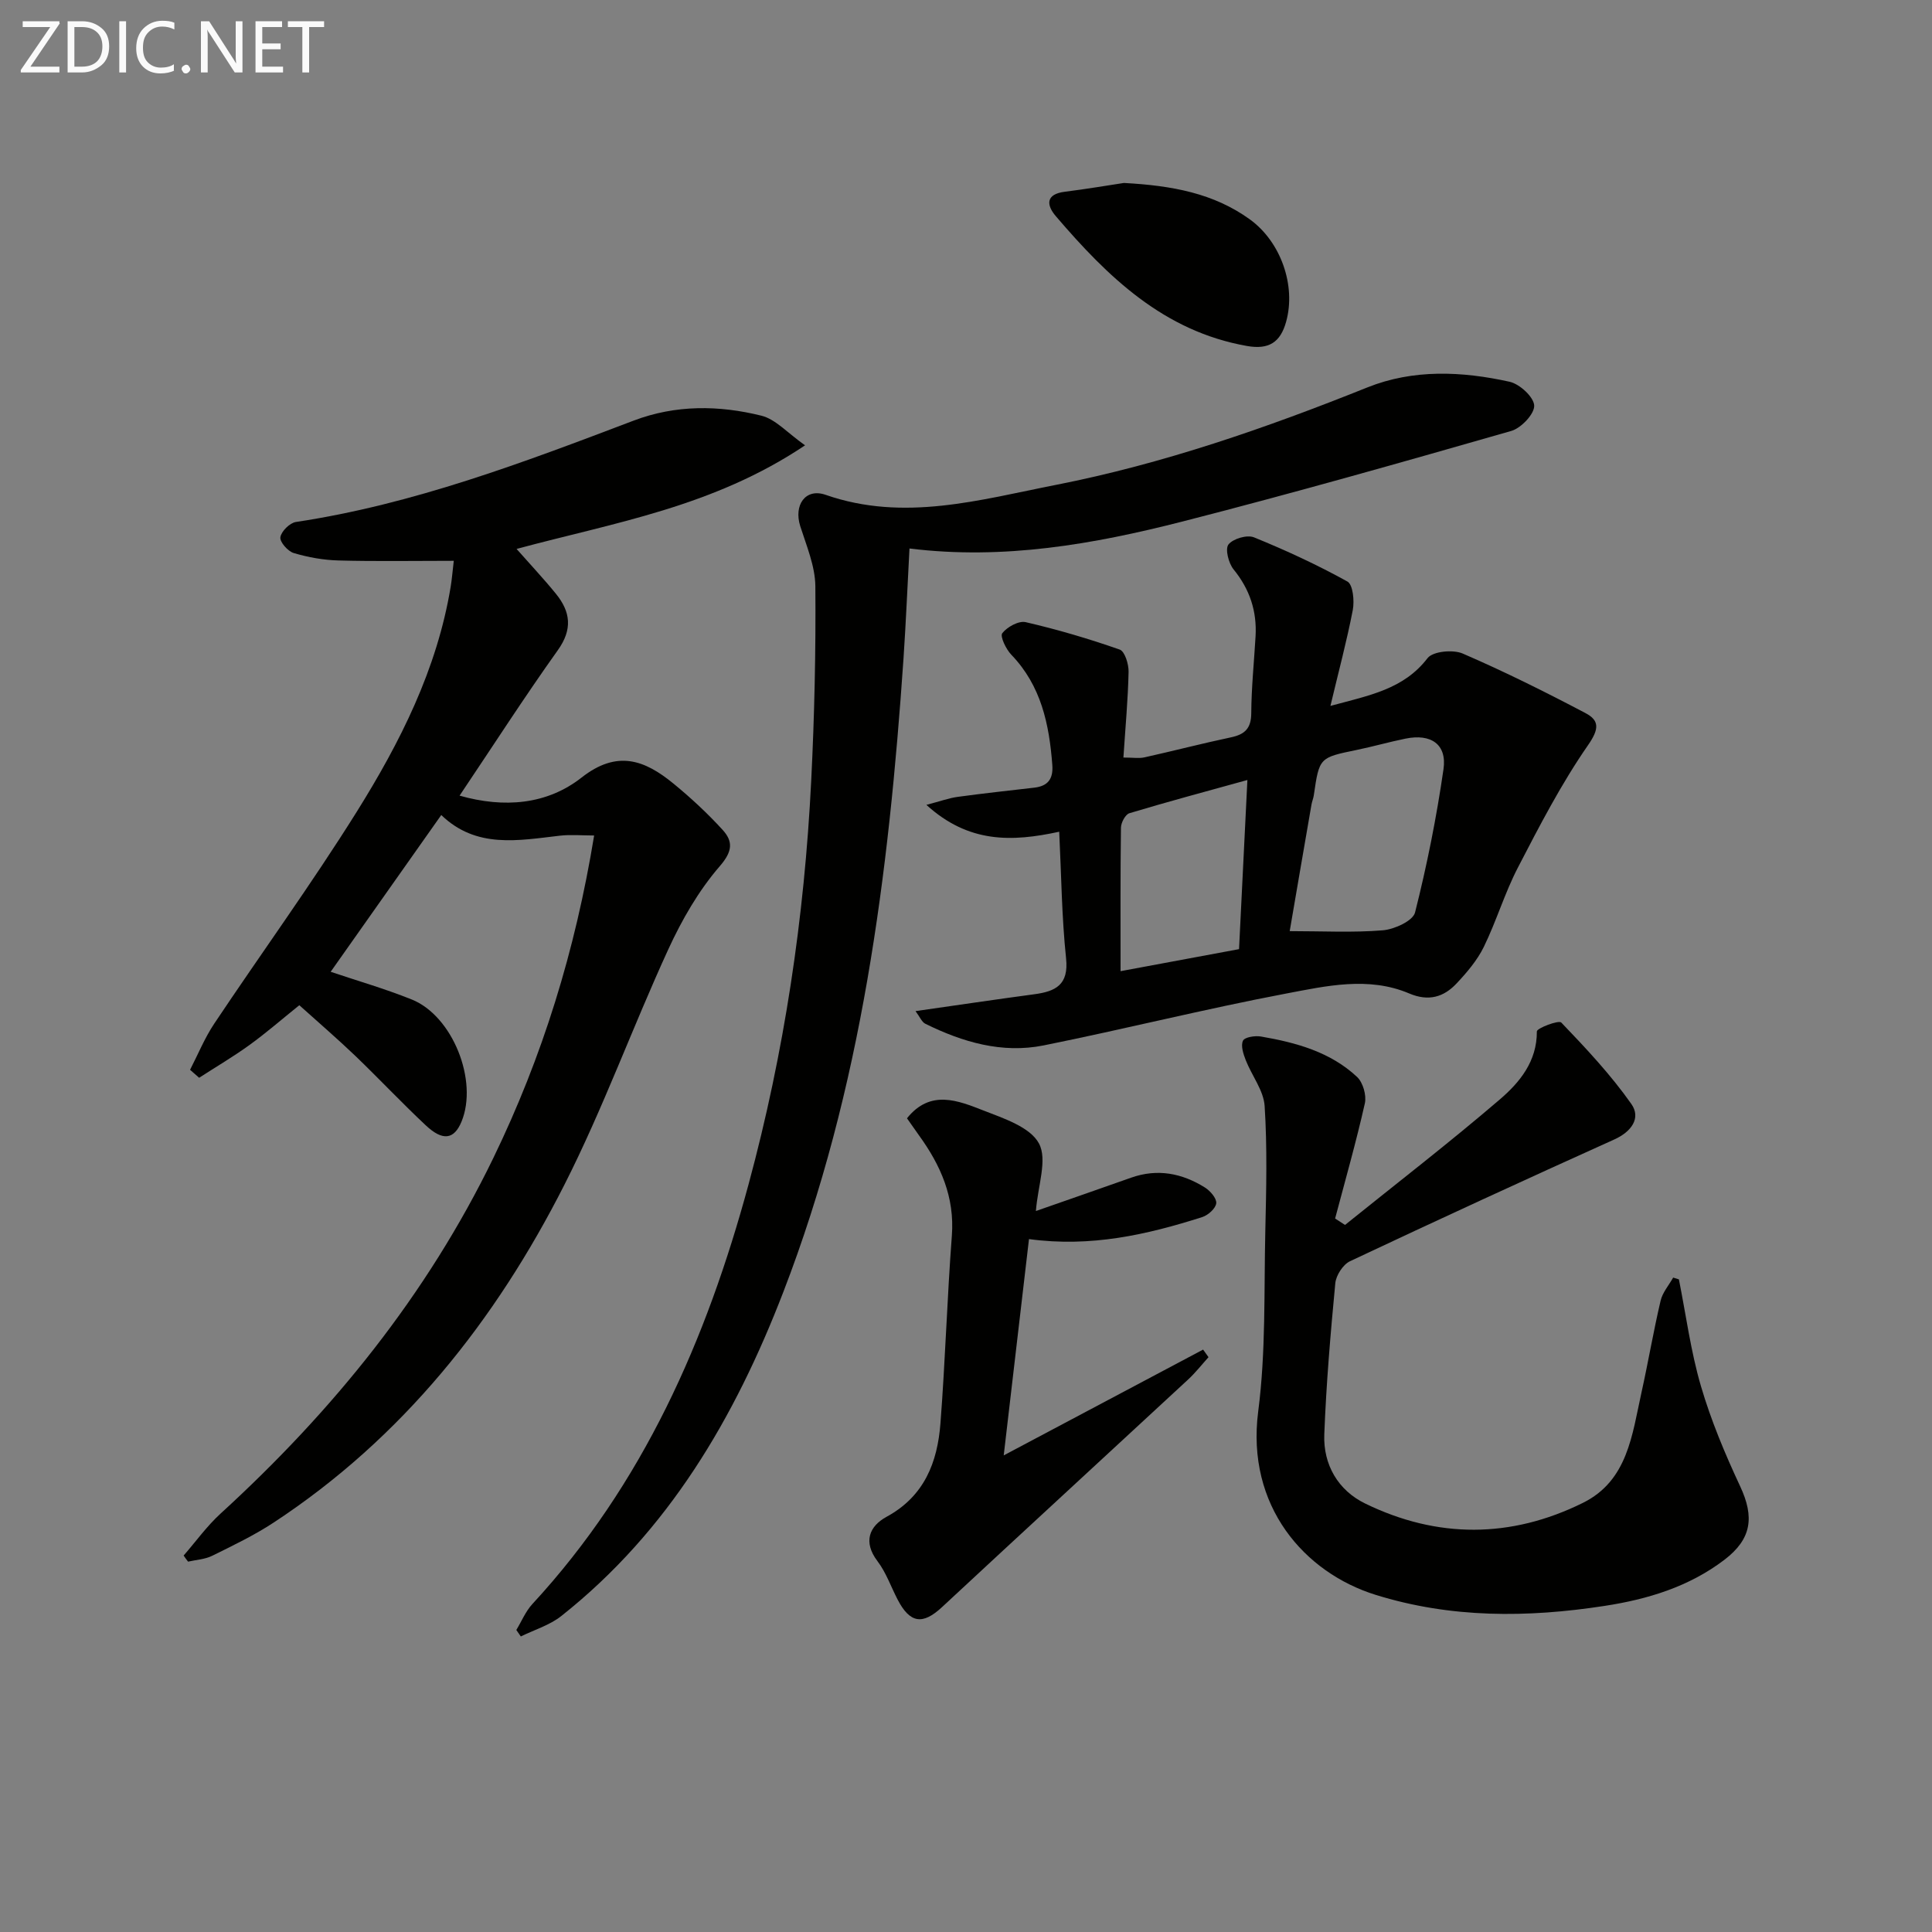
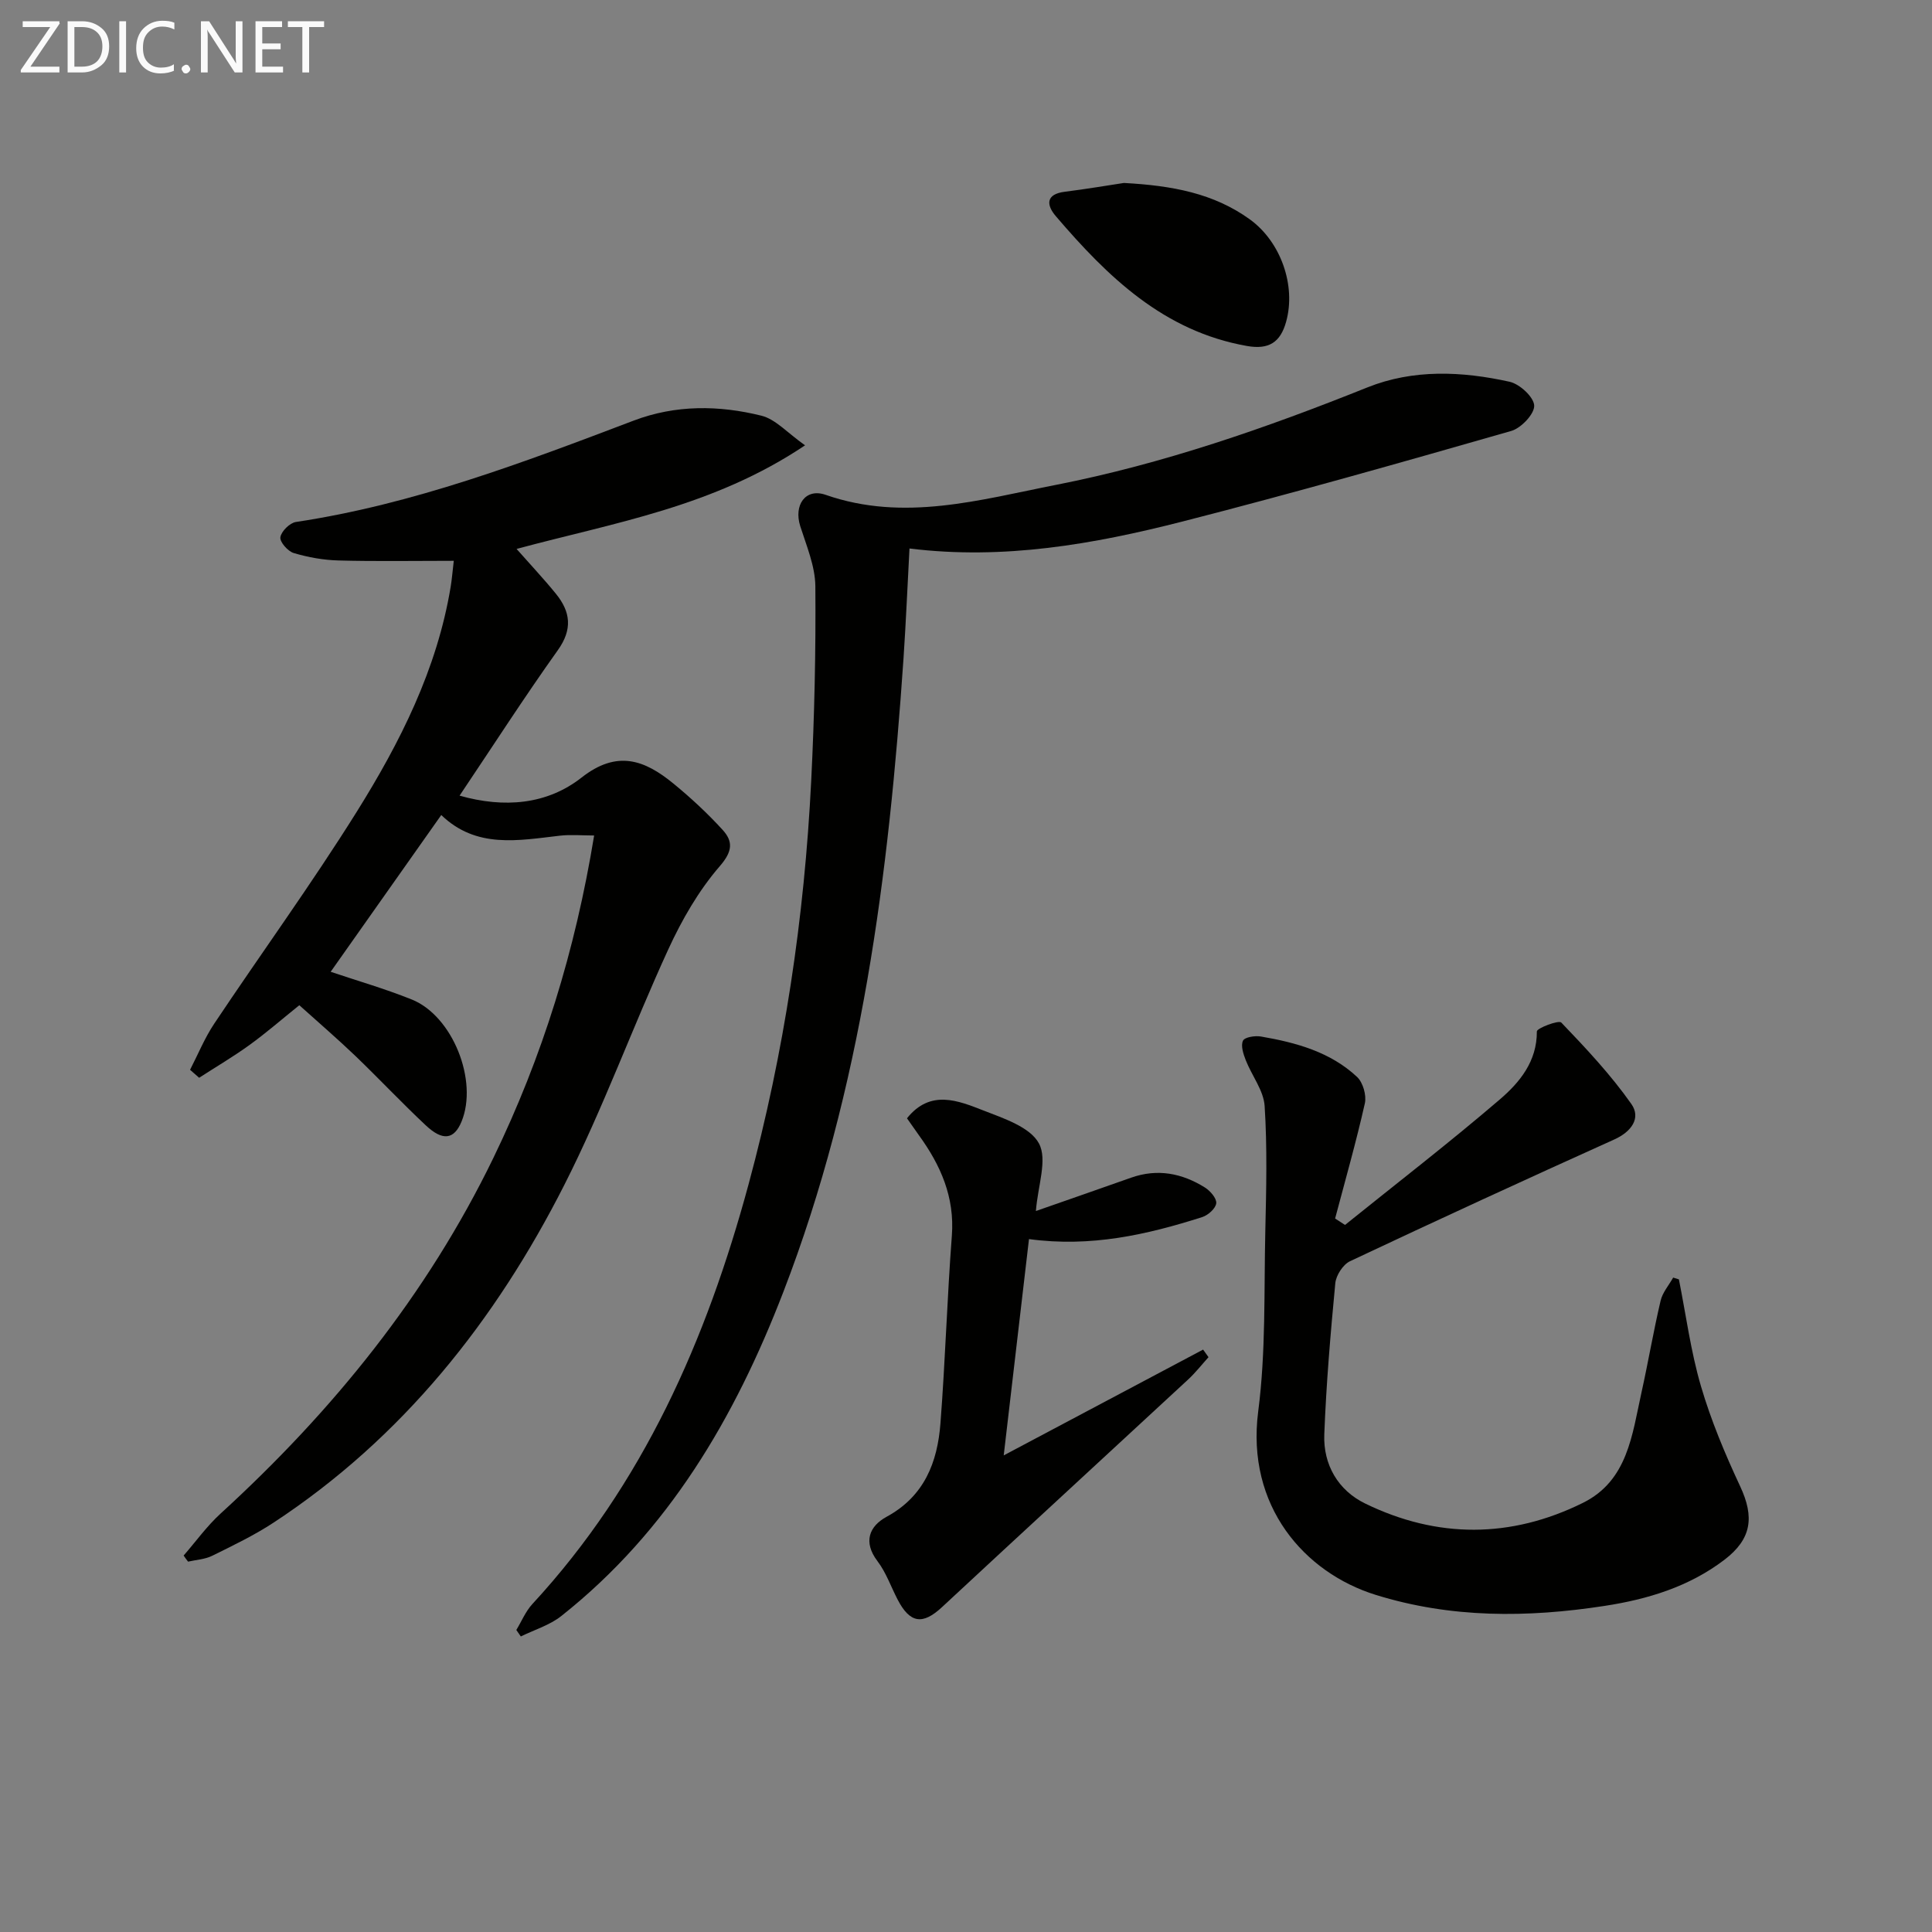
<svg xmlns="http://www.w3.org/2000/svg" enable-background="new 0 0 400 400" viewBox="0 0 400 400">
  <rect x="0" y="0" width="400" height="400" fill="#808080" stroke="none" />
  <path d="m38.02 322.06c2.54-2.92 4.83-6.12 7.67-8.71 23.19-21.2 42.68-45.21 56.46-73.62 10.14-20.91 16.95-42.85 20.86-66.75-2.52 0-4.84-.22-7.1.04-8.62.99-17.3 2.73-24.55-4.28-7.85 11.12-15.36 21.77-22.9 32.46 5.33 1.8 11.17 3.48 16.78 5.73 8.5 3.41 13.81 16.87 10.3 25.32-1.53 3.67-3.87 4.05-7.4.73-4.97-4.66-9.64-9.63-14.55-14.35-3.71-3.55-7.62-6.91-11.62-10.51-3.62 2.91-6.85 5.73-10.31 8.23-3.36 2.43-6.95 4.54-10.43 6.79-.63-.55-1.26-1.1-1.88-1.65 1.65-3.19 3.01-6.56 4.99-9.53 9.78-14.65 20.16-28.93 29.5-43.86 9-14.4 16.66-29.57 19.47-46.64.24-1.43.35-2.88.64-5.35-8.3 0-16.08.14-23.85-.07-3.12-.08-6.3-.65-9.29-1.54-1.22-.36-2.92-2.31-2.76-3.28.2-1.23 1.94-2.96 3.22-3.15 24.32-3.66 47.12-12.33 69.93-20.99 8.69-3.3 17.66-3.2 26.46-1.01 2.93.73 5.34 3.54 9.02 6.13-19.04 12.77-39.51 15.99-59.73 21.45 2.83 3.21 5.61 6.16 8.16 9.3 3.02 3.73 3.47 7.35.37 11.68-6.93 9.72-13.39 19.77-20.33 30.1 9.23 2.62 18.1 1.87 25.25-3.74 7.4-5.81 13.1-3.62 19.04 1.25 3.59 2.94 7.02 6.13 10.15 9.55 2.19 2.4 2.13 4.44-.58 7.56-4.37 5.05-7.85 11.11-10.66 17.23-7.41 16.13-13.48 32.91-21.5 48.72-14.27 28.14-33.5 52.39-60.22 69.95-4.01 2.63-8.39 4.73-12.7 6.86-1.5.74-3.32.83-4.99 1.21-.32-.39-.62-.82-.92-1.26z" fill="#010100" />
-   <path d="m275.45 146.15c8.08-2.19 15.16-3.44 20.11-9.89 1.09-1.42 5.27-1.82 7.28-.95 8.64 3.73 17.09 7.94 25.42 12.33 2.91 1.53 2.84 3.3.53 6.63-5.53 7.97-10.04 16.69-14.52 25.34-2.74 5.28-4.45 11.09-7.07 16.45-1.36 2.77-3.48 5.26-5.62 7.54-2.67 2.85-5.81 3.79-9.83 2.08-8.43-3.57-17.16-1.55-25.55.04-16.78 3.18-33.37 7.35-50.12 10.72-8.6 1.73-16.77-.67-24.5-4.48-.73-.36-1.12-1.4-2.03-2.62 8.62-1.23 16.6-2.42 24.59-3.49 4.4-.59 7.16-1.93 6.58-7.43-.9-8.55-.98-17.2-1.42-26.22-9.86 2.14-18.77 2.38-27.5-5.56 2.97-.78 4.7-1.42 6.5-1.66 5.26-.72 10.53-1.29 15.81-1.9 2.83-.32 3.98-1.79 3.76-4.7-.64-8.44-2.31-16.41-8.49-22.83-1.1-1.14-2.37-3.8-1.87-4.45 1.01-1.3 3.4-2.62 4.84-2.29 6.58 1.52 13.1 3.44 19.48 5.68 1.05.37 1.87 3.03 1.83 4.61-.12 5.74-.66 11.47-1.07 17.74 2 0 3.24.22 4.37-.04 5.99-1.33 11.93-2.88 17.93-4.15 2.86-.61 4.15-1.86 4.17-4.98.03-5.31.58-10.61.89-15.92.3-5.21-1.2-9.75-4.55-13.86-1.04-1.28-1.79-4.23-1.06-5.16.94-1.2 3.86-2.06 5.28-1.48 6.61 2.69 13.12 5.7 19.35 9.15 1.15.64 1.47 4 1.11 5.9-1.24 6.42-2.94 12.74-4.63 19.85zm-8.43 46.63c6.8 0 13.07.34 19.28-.17 2.39-.2 6.23-1.95 6.67-3.69 2.47-9.77 4.45-19.7 5.89-29.67.74-5.14-2.58-7.4-7.84-6.33-3.4.69-6.75 1.65-10.14 2.35-7.72 1.59-7.73 1.56-8.87 9.38-.09.65-.37 1.27-.48 1.92-1.55 8.91-3.07 17.82-4.51 26.21zm-10.49 3.73c.57-11.59 1.13-22.92 1.73-35.02-8.53 2.36-16.52 4.5-24.43 6.88-.84.25-1.74 1.96-1.75 3-.13 9.81-.08 19.61-.08 29.7 8.36-1.55 16.31-3.03 24.53-4.56z" fill="#010100" />
  <path d="m188.3 113.56c-.43 7.94-.74 15.38-1.24 22.8-3.06 44.7-8.61 88.95-24.88 131.13-10.01 25.97-23.74 49.49-45.97 67.09-2.4 1.9-5.57 2.85-8.38 4.23-.31-.45-.62-.89-.93-1.34 1.09-1.8 1.92-3.85 3.32-5.37 22.95-24.84 36.05-54.73 44.76-86.89 7.41-27.36 11.56-55.25 12.97-83.52.67-13.42.97-26.87.86-40.31-.04-4.16-1.83-8.37-3.13-12.45-1.38-4.36 1.08-7.94 5.26-6.48 16.22 5.65 31.95 1.02 47.63-2.05 22.21-4.36 43.53-11.77 64.53-20.19 9.53-3.82 19.6-3.35 29.45-1.17 2.08.46 5.01 3.16 5.09 4.93.07 1.73-2.7 4.66-4.74 5.25-22.63 6.49-45.29 12.92-68.1 18.76-18.37 4.69-37 7.99-56.5 5.58z" fill="#010100" />
  <path d="m278.47 253.61c10.72-8.63 21.62-17.04 32.06-25.99 4.09-3.51 7.7-7.86 7.66-14.08 0-.66 4.52-2.4 5.06-1.83 5.13 5.35 10.25 10.81 14.5 16.85 2.05 2.91.04 5.75-3.54 7.36-18.3 8.25-36.54 16.64-54.7 25.2-1.45.68-2.89 2.92-3.05 4.55-.99 10.42-1.88 20.86-2.28 31.31-.24 6.28 2.87 11.58 8.45 14.3 14.93 7.28 30.17 7.25 45.08-.12 9.31-4.6 10.2-14.12 12.14-22.85 1.4-6.32 2.48-12.71 3.96-19.01.4-1.71 1.71-3.2 2.6-4.79.4.12.8.24 1.19.37 1.47 7.38 2.45 14.9 4.56 22.1 2.08 7.1 4.98 14.02 8.12 20.74 3 6.4 2.36 10.93-3.25 15.21-7.35 5.6-15.9 8.19-24.85 9.56-15.94 2.45-31.76 2.57-47.39-2.3-14.65-4.56-26.84-18.32-24.29-37.99 1.6-12.32 1.18-24.91 1.47-37.39.2-8.61.41-17.25-.14-25.82-.21-3.23-2.66-6.29-3.91-9.49-.5-1.28-1.07-3.01-.57-4.04.35-.74 2.5-1.07 3.72-.86 7.27 1.25 14.37 3.19 19.9 8.37 1.22 1.15 1.98 3.8 1.61 5.46-1.8 8.01-4.06 15.91-6.16 23.85.68.44 1.36.88 2.05 1.33z" fill="#010100" />
  <path d="m250.21 280.99c-1.41 1.56-2.72 3.24-4.26 4.66-16.96 15.71-33.99 31.35-50.92 47.09-3.99 3.71-6.62 3.39-9.2-1.59-1.38-2.66-2.38-5.59-4.16-7.93-3.04-4.01-1.66-7.25 1.86-9.17 7.86-4.27 10.56-11.29 11.18-19.37 1-12.93 1.38-25.9 2.36-38.83.61-8-2.32-14.61-6.82-20.81-.77-1.07-1.52-2.15-2.47-3.51 4.84-6.05 10.58-3.66 15.82-1.62 4.21 1.64 9.67 3.43 11.5 6.82 1.81 3.35-.23 8.78-.63 14 6.76-2.36 13.25-4.62 19.73-6.91 5.44-1.92 10.52-.92 15.25 2.03 1.11.69 2.47 2.26 2.36 3.27-.12 1.08-1.69 2.48-2.91 2.87-11.44 3.64-23.05 6.29-35.86 4.55-1.73 14.79-3.45 29.52-5.23 44.78 13.77-7.31 27.53-14.6 41.28-21.9.38.53.75 1.05 1.12 1.57z" fill="#010100" />
  <path d="m232.69 37.88c10.04.54 18.6 2.15 26.05 7.52 6.44 4.64 9.62 13.72 7.54 21.21-1.19 4.3-3.61 5.82-8.12 5.02-17.25-3.05-28.84-14.34-39.56-26.87-1.97-2.3-2.16-4.58 1.92-5.07 4.43-.55 8.84-1.31 12.17-1.81z" fill="#010100" />
  <g fill="#fafafa">
    <path d="m12.4 4.8-6.1 9h6v1.2h-8v-.5l6.1-8.9h-5.7v-1.2h7.6v.4z" />
    <path d="m14 15v-10.6h3c1.6 0 2.9.5 4 1.4s1.6 2.2 1.6 3.8-.5 3-1.6 3.9-2.4 1.5-4 1.5zm1.4-9.4v8.2h1.6c1.3 0 2.4-.4 3.1-1.1s1.1-1.8 1.1-3.1-.4-2.3-1.2-3-1.8-1-3.1-1z" />
    <path d="m26.1 4.4v10.6h-1.4v-10.6z" />
    <path d="m36.1 14.6c-.8.4-1.8.6-2.9.6-1.5 0-2.7-.5-3.6-1.4s-1.4-2.2-1.4-3.8c0-1.7.5-3.1 1.5-4.1s2.3-1.6 3.9-1.6c1 0 1.8.1 2.5.4v1.4c-.8-.4-1.6-.6-2.5-.6-1.2 0-2.1.4-2.9 1.2s-1.1 1.8-1.1 3.2c0 1.3.3 2.3 1 3s1.6 1.1 2.7 1.1c1 0 2-.2 2.7-.7v1.3z" />
-     <path d="m37.6 14.3c0-.2.1-.5.3-.6s.4-.3.6-.3c.3 0 .5.1.6.3s.3.4.3.6-.1.4-.3.6-.4.3-.6.3c-.3 0-.5-.1-.6-.3s-.3-.4-.3-.6z" />
+     <path d="m37.6 14.3c0-.2.1-.5.3-.6s.4-.3.6-.3c.3 0 .5.1.6.3s.3.4.3.6-.1.4-.3.6-.4.3-.6.3c-.3 0-.5-.1-.6-.3s-.3-.4-.3-.6" />
    <path d="m50.2 15h-1.6l-5.3-8.2c-.2-.2-.3-.5-.4-.7 0 .2.1.7.1 1.5v7.4h-1.4v-10.6h1.7l5.2 8.1c.2.4.4.6.4.7 0-.3-.1-.8-.1-1.5v-7.3h1.4z" />
    <path d="m58.6 15h-5.7v-10.6h5.5v1.2h-4.1v3.4h3.8v1.2h-3.8v3.6h4.3z" />
    <path d="m67.1 5.6h-3.1v9.4h-1.4v-9.4h-3v-1.2h7.5z" />
  </g>
</svg>